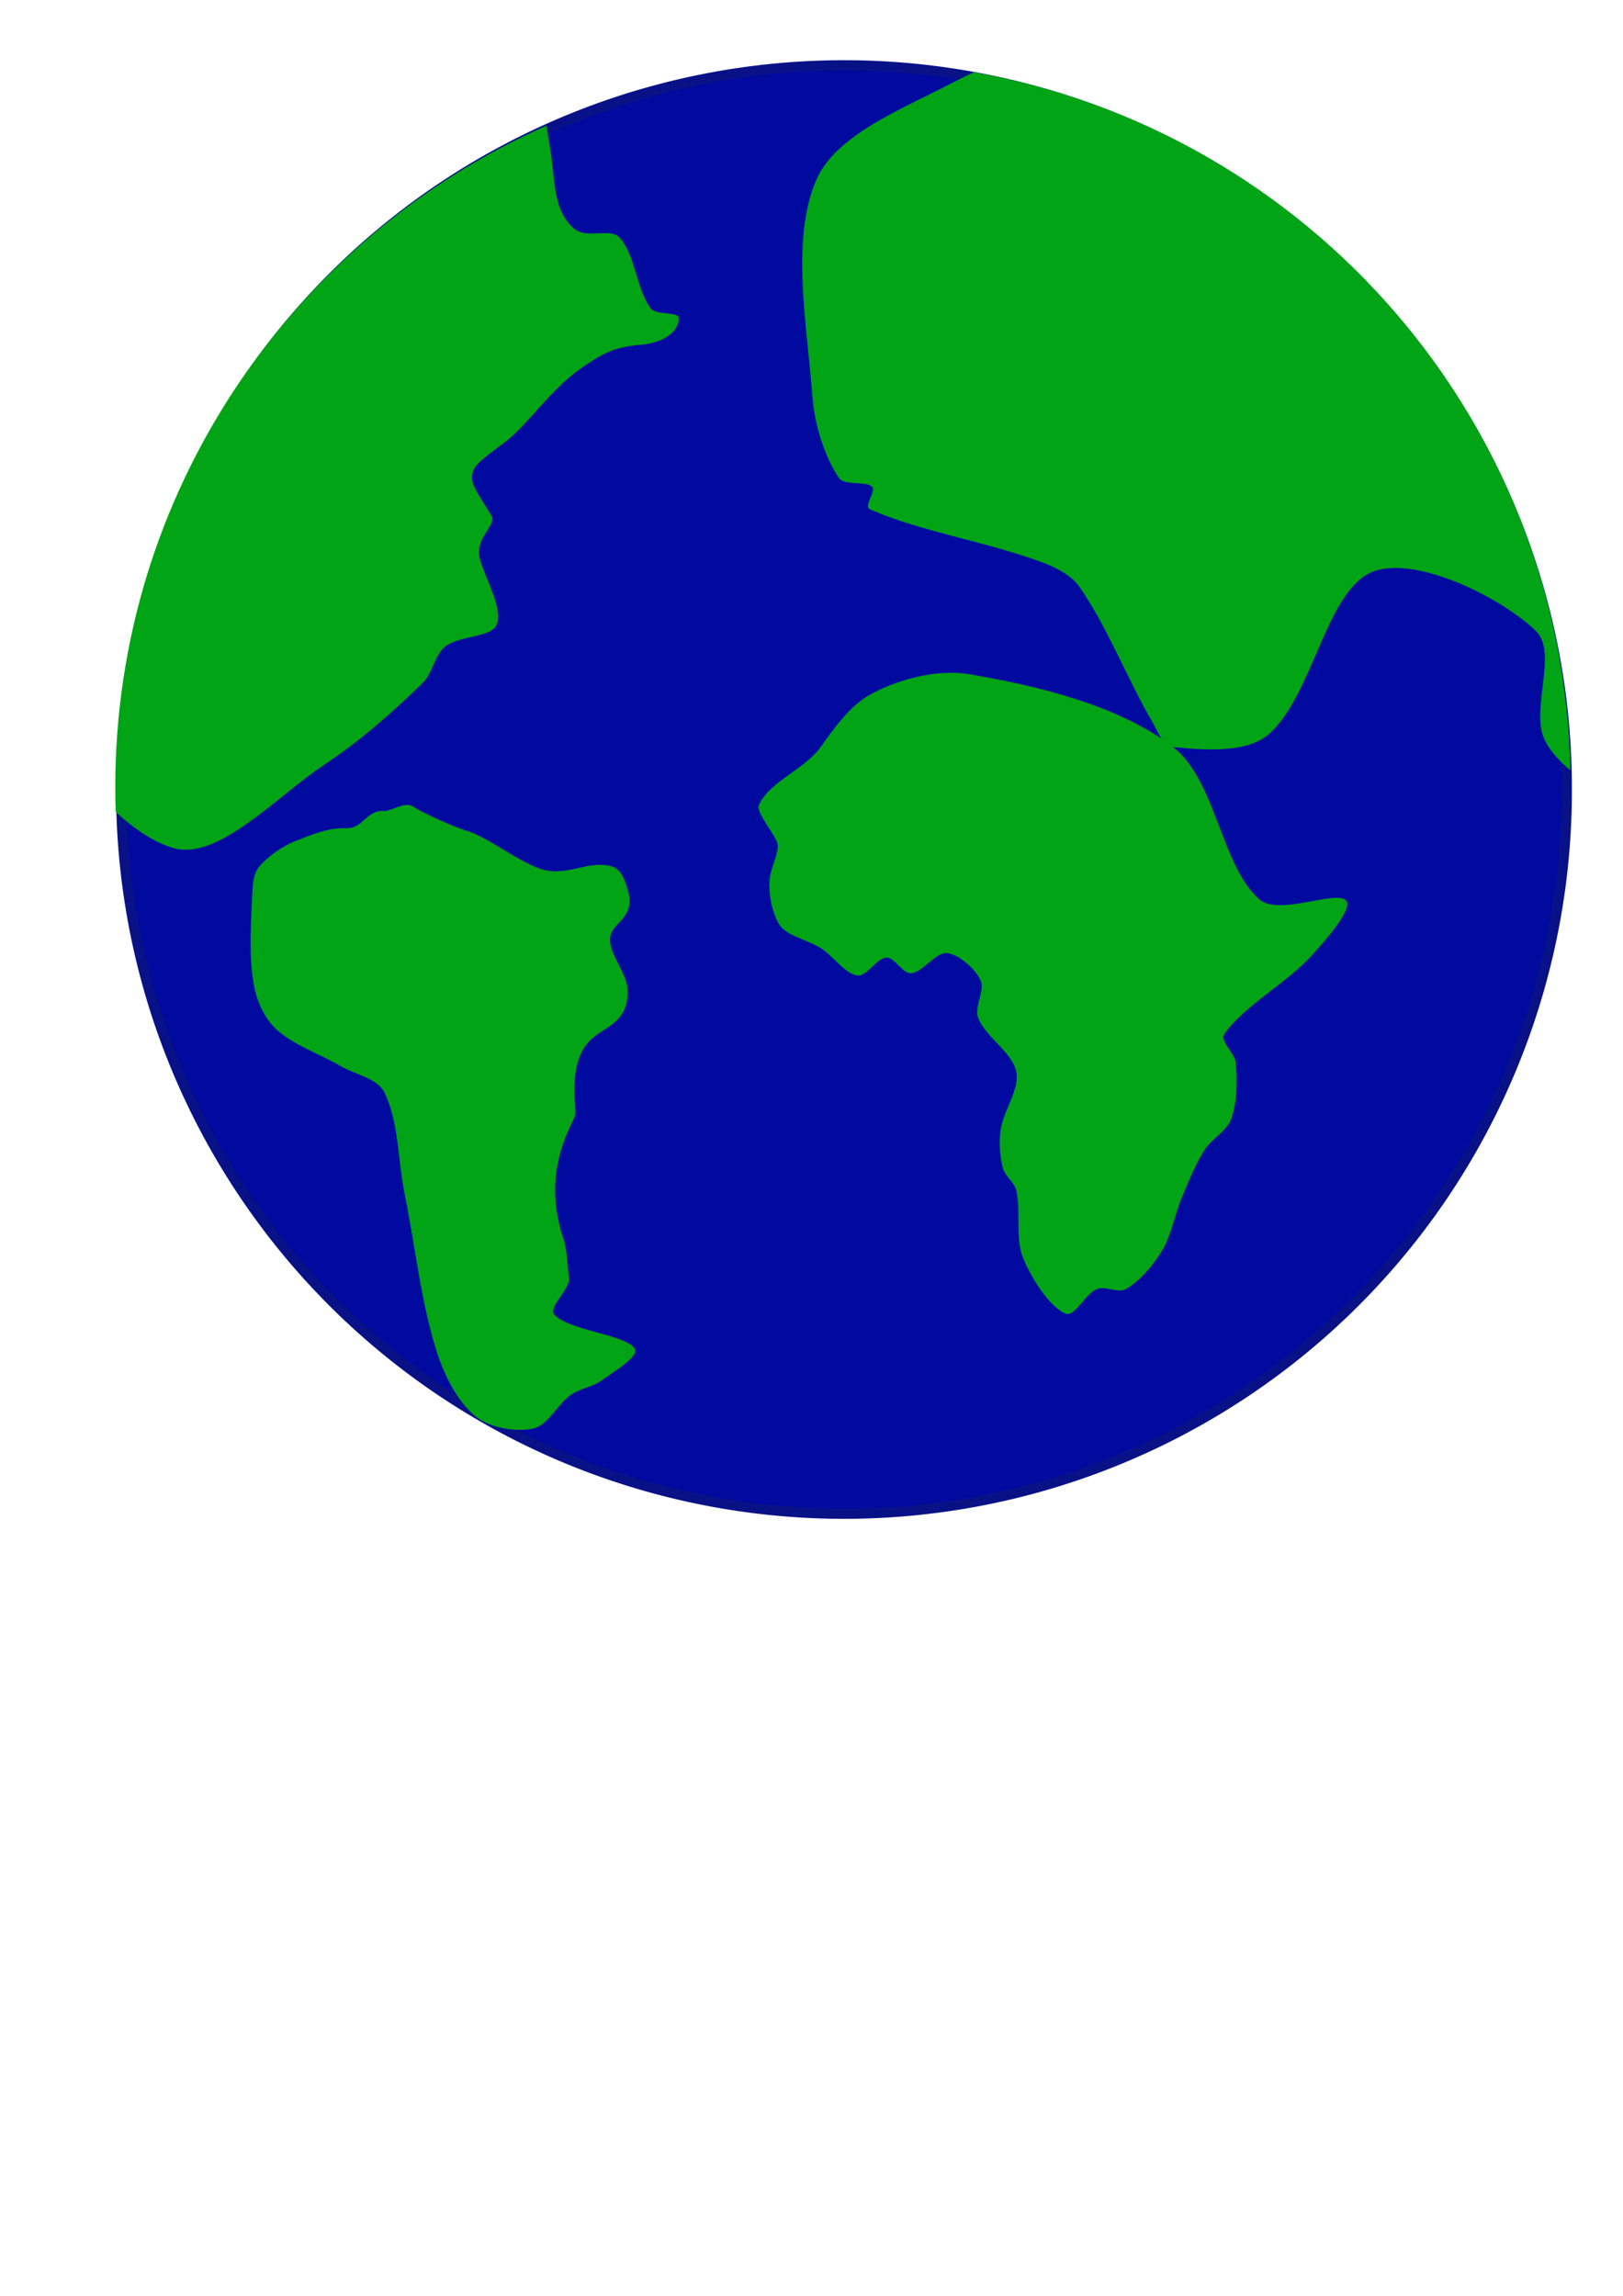
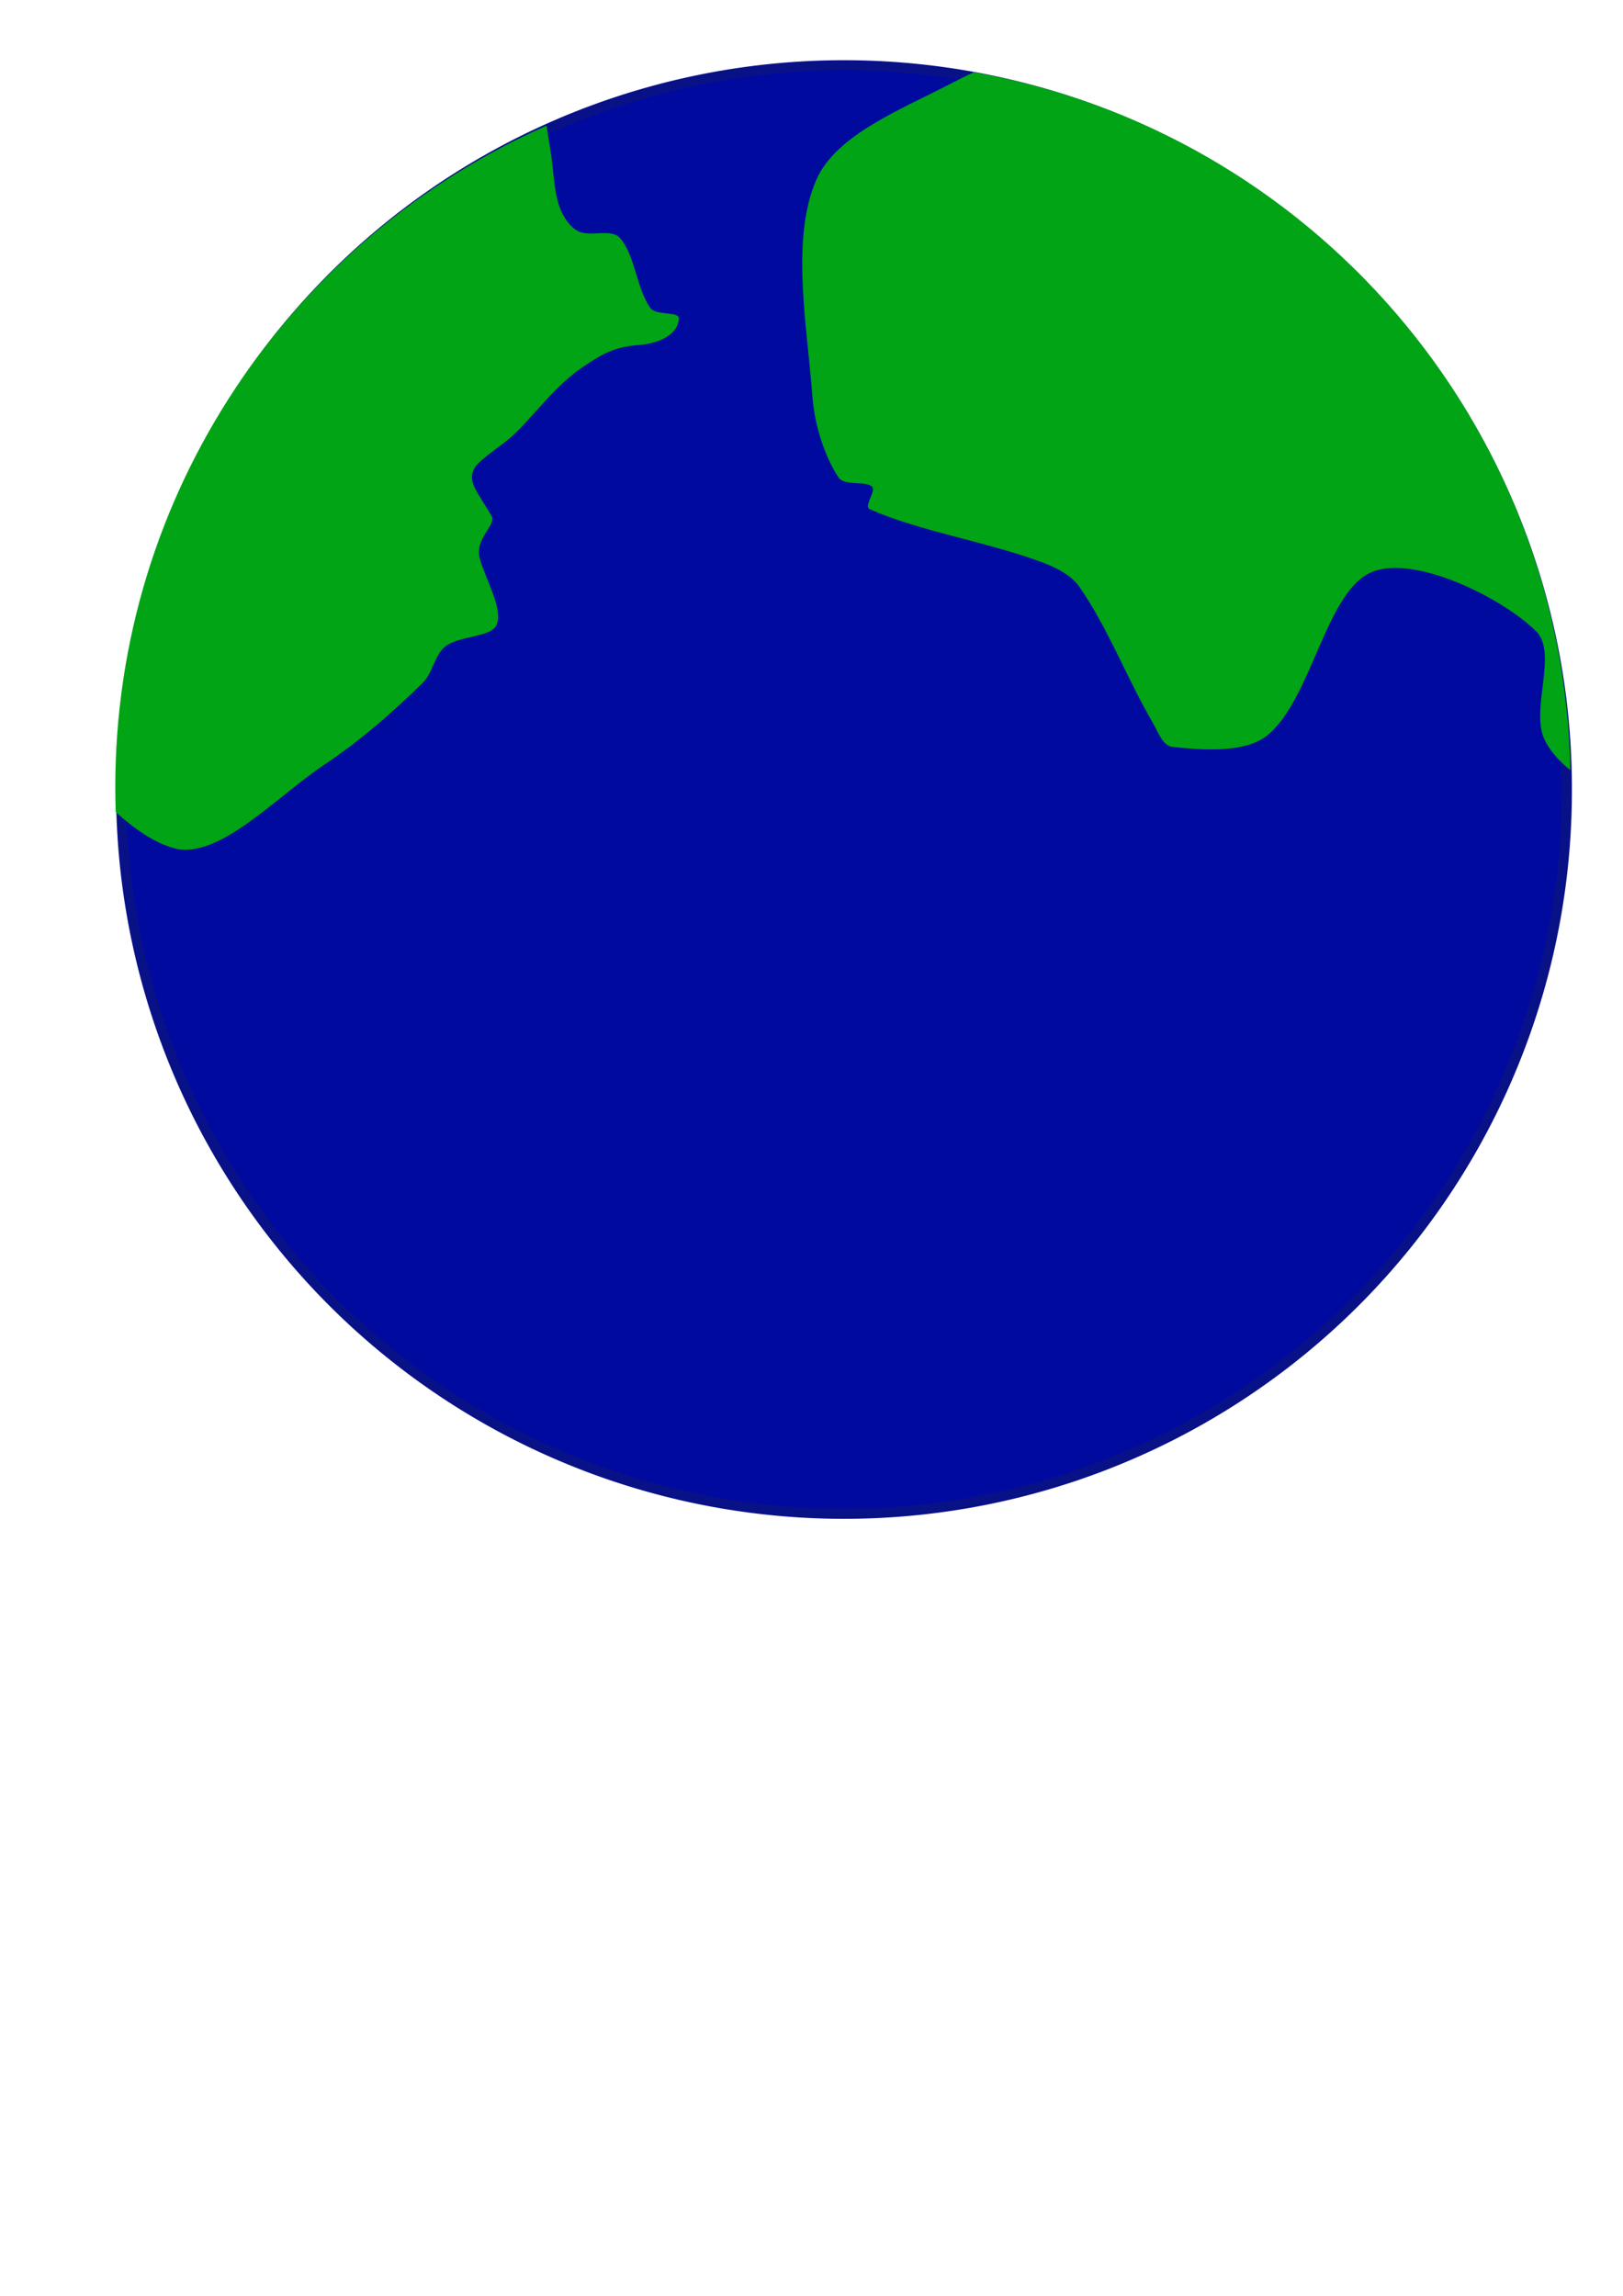
<svg xmlns="http://www.w3.org/2000/svg" xmlns:ns1="http://inkscape.sourceforge.net/DTD/sodipodi-0.dtd" xmlns:ns2="http://www.inkscape.org/namespaces/inkscape" width="744.094" height="1052.362" id="svg3136" ns1:version="0.32" ns2:version="0.43" ns1:docbase="/trex/docs/sarah/church/vbs/beginning/images" ns1:docname="world-with-continents.svg">
  <defs id="defs3138" />
  <ns1:namedview id="base" pagecolor="#797979" bordercolor="#666666" borderopacity="1.0" ns2:pageopacity="1" ns2:pageshadow="2" ns2:zoom="0.7" ns2:cx="681.75405" ns2:cy="631.41355" ns2:document-units="px" ns2:current-layer="layer1" ns2:window-width="1404" ns2:window-height="1069" ns2:window-x="123" ns2:window-y="5" />
  <g ns2:label="Layer 1" ns2:groupmode="layer" id="layer1">
    <path ns1:type="arc" style="opacity:1;fill:#000a9f;fill-opacity:1;stroke:#091187;stroke-width:4.6;stroke-linecap:round;stroke-linejoin:round;stroke-miterlimit:4;stroke-dasharray:none;stroke-dashoffset:0;stroke-opacity:1" id="path3144" ns1:cx="336.42856" ns1:cy="336.64789" ns1:rx="331.42856" ns1:ry="331.42856" d="M 667.857 336.648 A 331.429 331.429 0 1 1  5,336.648 A 331.429 331.429 0 1 1  667.857 336.648 z" transform="translate(50.508,25.254)" />
-     <path style="fill:#00a415;fill-opacity:1;fill-rule:evenodd;stroke:none;stroke-width:1px;stroke-linecap:butt;stroke-linejoin:miter;stroke-opacity:1" d="M 116.33,451.232 C 117.593,458.514 121.116,466.589 126.396,471.554 C 134.384,479.067 146.265,482.889 156.135,488.667 C 162.869,492.609 172.986,494.255 176.208,500.714 C 182.805,513.939 182.419,532.06 185.592,547.72 C 190.486,571.87 192.953,596.995 200.409,620.144 C 203.882,630.927 210.088,643.023 218.381,649.516 C 224.828,654.564 236.862,656.593 244.631,654.769 C 251.327,653.197 255.555,643.714 261.773,639.329 C 265.933,636.395 271.657,635.796 275.764,632.814 C 281.397,628.724 293.484,621.599 290.992,618.115 C 286.289,611.54 261.085,610.055 254.18,602.638 C 251.039,599.265 261.615,590.774 260.852,585.745 C 260.196,581.416 260.034,572.992 258.456,568.33 C 247.252,535.284 263.664,514.165 263.813,510.572 C 264.024,505.495 260.542,487.902 269.961,477.497 C 276.397,470.387 288.571,469.441 287.704,453.164 C 287.34,446.342 279.636,437.652 279.655,430.655 C 279.678,422.591 291.777,421.605 287.832,407.981 C 286.613,403.771 284.892,398.036 279.789,396.934 C 269.677,394.75 262.648,400.38 251.866,399.205 C 241.195,398.041 224.697,384.005 214.34,380.954 C 208.546,379.247 194.065,372.784 189.222,369.655 C 185.427,367.204 179.234,372.02 175.896,371.751 C 168.249,371.134 166.464,379.84 158.742,379.63 C 150.518,379.406 143.575,382.345 135.947,385.297 C 129.533,387.779 122.9,392.393 118.651,397.494 C 116.136,400.515 115.834,405.514 115.654,409.662 C 115.06,423.426 114.013,437.883 116.33,451.232 z " id="path4183" ns1:nodetypes="cssssssssssssssssssssssssssss" />
-     <path style="fill:#00a415;fill-opacity:1;fill-rule:evenodd;stroke:none;stroke-width:1px;stroke-linecap:butt;stroke-linejoin:miter;stroke-opacity:1" d="M 601.449,437.908 C 608.042,430.677 620.537,416.407 617.105,412.755 C 612.496,407.852 586.087,420.013 577.323,412.242 C 559.652,396.572 557.612,357.809 537.798,342.432 C 513.296,323.417 475.908,314.399 444.375,309.066 C 429.367,306.528 410.794,311.58 398.177,318.819 C 389.919,323.557 382.53,333.494 376.618,341.918 C 368.841,353 352.854,357.98 347.873,369.124 C 346.352,372.524 356.599,383.788 356.599,387.603 C 356.599,392.001 353.688,397.336 353.006,401.976 C 351.977,408.971 353.933,418.181 357.112,423.535 C 360.435,429.132 370.35,430.709 376.618,434.828 C 382.328,438.58 387.416,446.371 393.044,447.147 C 397.34,447.74 401.961,439.119 406.39,438.934 C 410.174,438.777 413.846,446.405 417.683,446.121 C 423.086,445.72 428.925,436.379 434.109,436.881 C 439.534,437.406 446.969,443.94 449.508,449.201 C 451.76,453.864 446.474,461.508 448.482,466.653 C 451.949,475.539 464.148,482.36 465.934,491.292 C 467.57,499.47 460.006,508.97 458.748,517.984 C 457.953,523.685 458.353,529.953 459.775,535.437 C 460.748,539.193 465.075,541.885 465.934,545.703 C 468.155,555.574 465.327,567.283 469.014,576.502 C 472.855,586.104 481.314,599.11 488.52,602.168 C 492.606,603.901 497.553,593.05 502.893,590.875 C 506.792,589.286 512.689,592.956 516.239,590.875 C 522.613,587.138 528.587,580.11 532.665,573.422 C 537.142,566.079 538.496,556.856 541.905,548.783 C 544.998,541.457 547.971,533.905 552.171,527.224 C 555.5,521.928 562.461,518.506 564.49,512.851 C 567.251,505.16 567.204,495.546 566.544,487.186 C 566.177,482.542 558.967,477.289 561.411,473.84 C 570.602,460.863 589.477,451.038 601.449,437.908 z " id="path5058" ns1:nodetypes="cssssssssssssssssssssssssssssssss" />
    <path style="fill:#00a415;fill-opacity:1;fill-rule:evenodd;stroke:none;stroke-width:1px;stroke-linecap:butt;stroke-linejoin:miter;stroke-opacity:1" d="M 250.603,57.594 C 134.17,109.018 52.853,225.543 52.853,360.938 C 52.853,364.689 52.916,368.435 53.04,372.156 C 61.968,380.331 71.036,386.42 79.821,388.812 C 100.215,394.367 126.868,365.028 148.634,350.562 C 164.851,339.785 179.907,326.624 193.759,313.094 C 198.416,308.545 199.241,300.199 204.165,296.312 C 210.574,291.255 225.368,292.306 227.759,286.25 C 230.653,278.918 222.806,266.126 220.009,256.156 C 217.38,246.787 227.872,240.633 225.353,236.438 C 218.059,224.292 214.091,220.475 217.759,214.219 C 219.526,211.205 229.39,204.372 232.415,201.969 C 237.57,197.874 243.81,190.558 248.446,185.469 C 258.469,174.465 263.982,169.839 274.071,163.844 C 281.415,159.48 287.266,158.604 293.353,158.094 C 302.284,157.345 310.928,153.374 311.228,145.938 C 311.239,145.654 311.144,145.398 311.009,145.188 C 310.939,145.084 310.83,144.963 310.728,144.875 C 308.62,143.127 300.451,144.268 298.259,141.281 C 291.732,132.389 291.185,116.508 284.009,108.875 C 280.121,104.74 270.31,108.727 265.04,106 C 261.122,103.972 257.932,99.005 256.446,94.625 C 253.663,86.421 253.831,77.013 252.259,68.25 C 251.628,64.735 251.099,61.163 250.603,57.594 z " id="path5063" />
    <path style="fill:#00a415;fill-opacity:1;fill-rule:evenodd;stroke:none;stroke-width:1px;stroke-linecap:butt;stroke-linejoin:miter;stroke-opacity:1" d="M 446.531 33.125 C 442.641 34.888 438.862 36.772 435.25 38.656 C 413.406 50.05 383.299 61.813 374.312 82.312 C 362.372 109.551 370.033 149.138 372.469 181.875 C 373.422 194.681 378.023 209.17 384.5 218.938 C 387.15 222.934 396.96 220.224 399.844 223.156 C 399.858 223.171 399.893 223.203 399.906 223.219 C 399.933 223.25 399.977 223.31 400 223.344 C 400.038 223.404 400.097 223.495 400.125 223.562 C 400.932 225.655 397.059 230.915 398.125 232.875 C 398.172 232.956 398.247 233.056 398.312 233.125 C 398.425 233.238 398.581 233.331 398.75 233.406 C 421.783 243.634 451.978 248.183 477.594 257.688 C 484.048 260.082 491.11 263.548 494.969 269.125 C 508.019 287.985 516.608 310.782 528.344 331 C 530.78 335.196 533.084 341.917 537.469 342.375 C 550.864 343.774 571.387 345.528 581.656 336.562 C 602.065 318.745 607.976 270.297 629.5 262 C 648.83 254.549 688.098 273.563 704.219 289.312 C 714.239 299.102 701.755 324.801 707.938 338.625 C 710.204 343.693 714.709 348.865 719.938 353.031 C 716.859 192.747 599.82 60.193 446.531 33.125 z " id="path5090" />
  </g>
</svg>